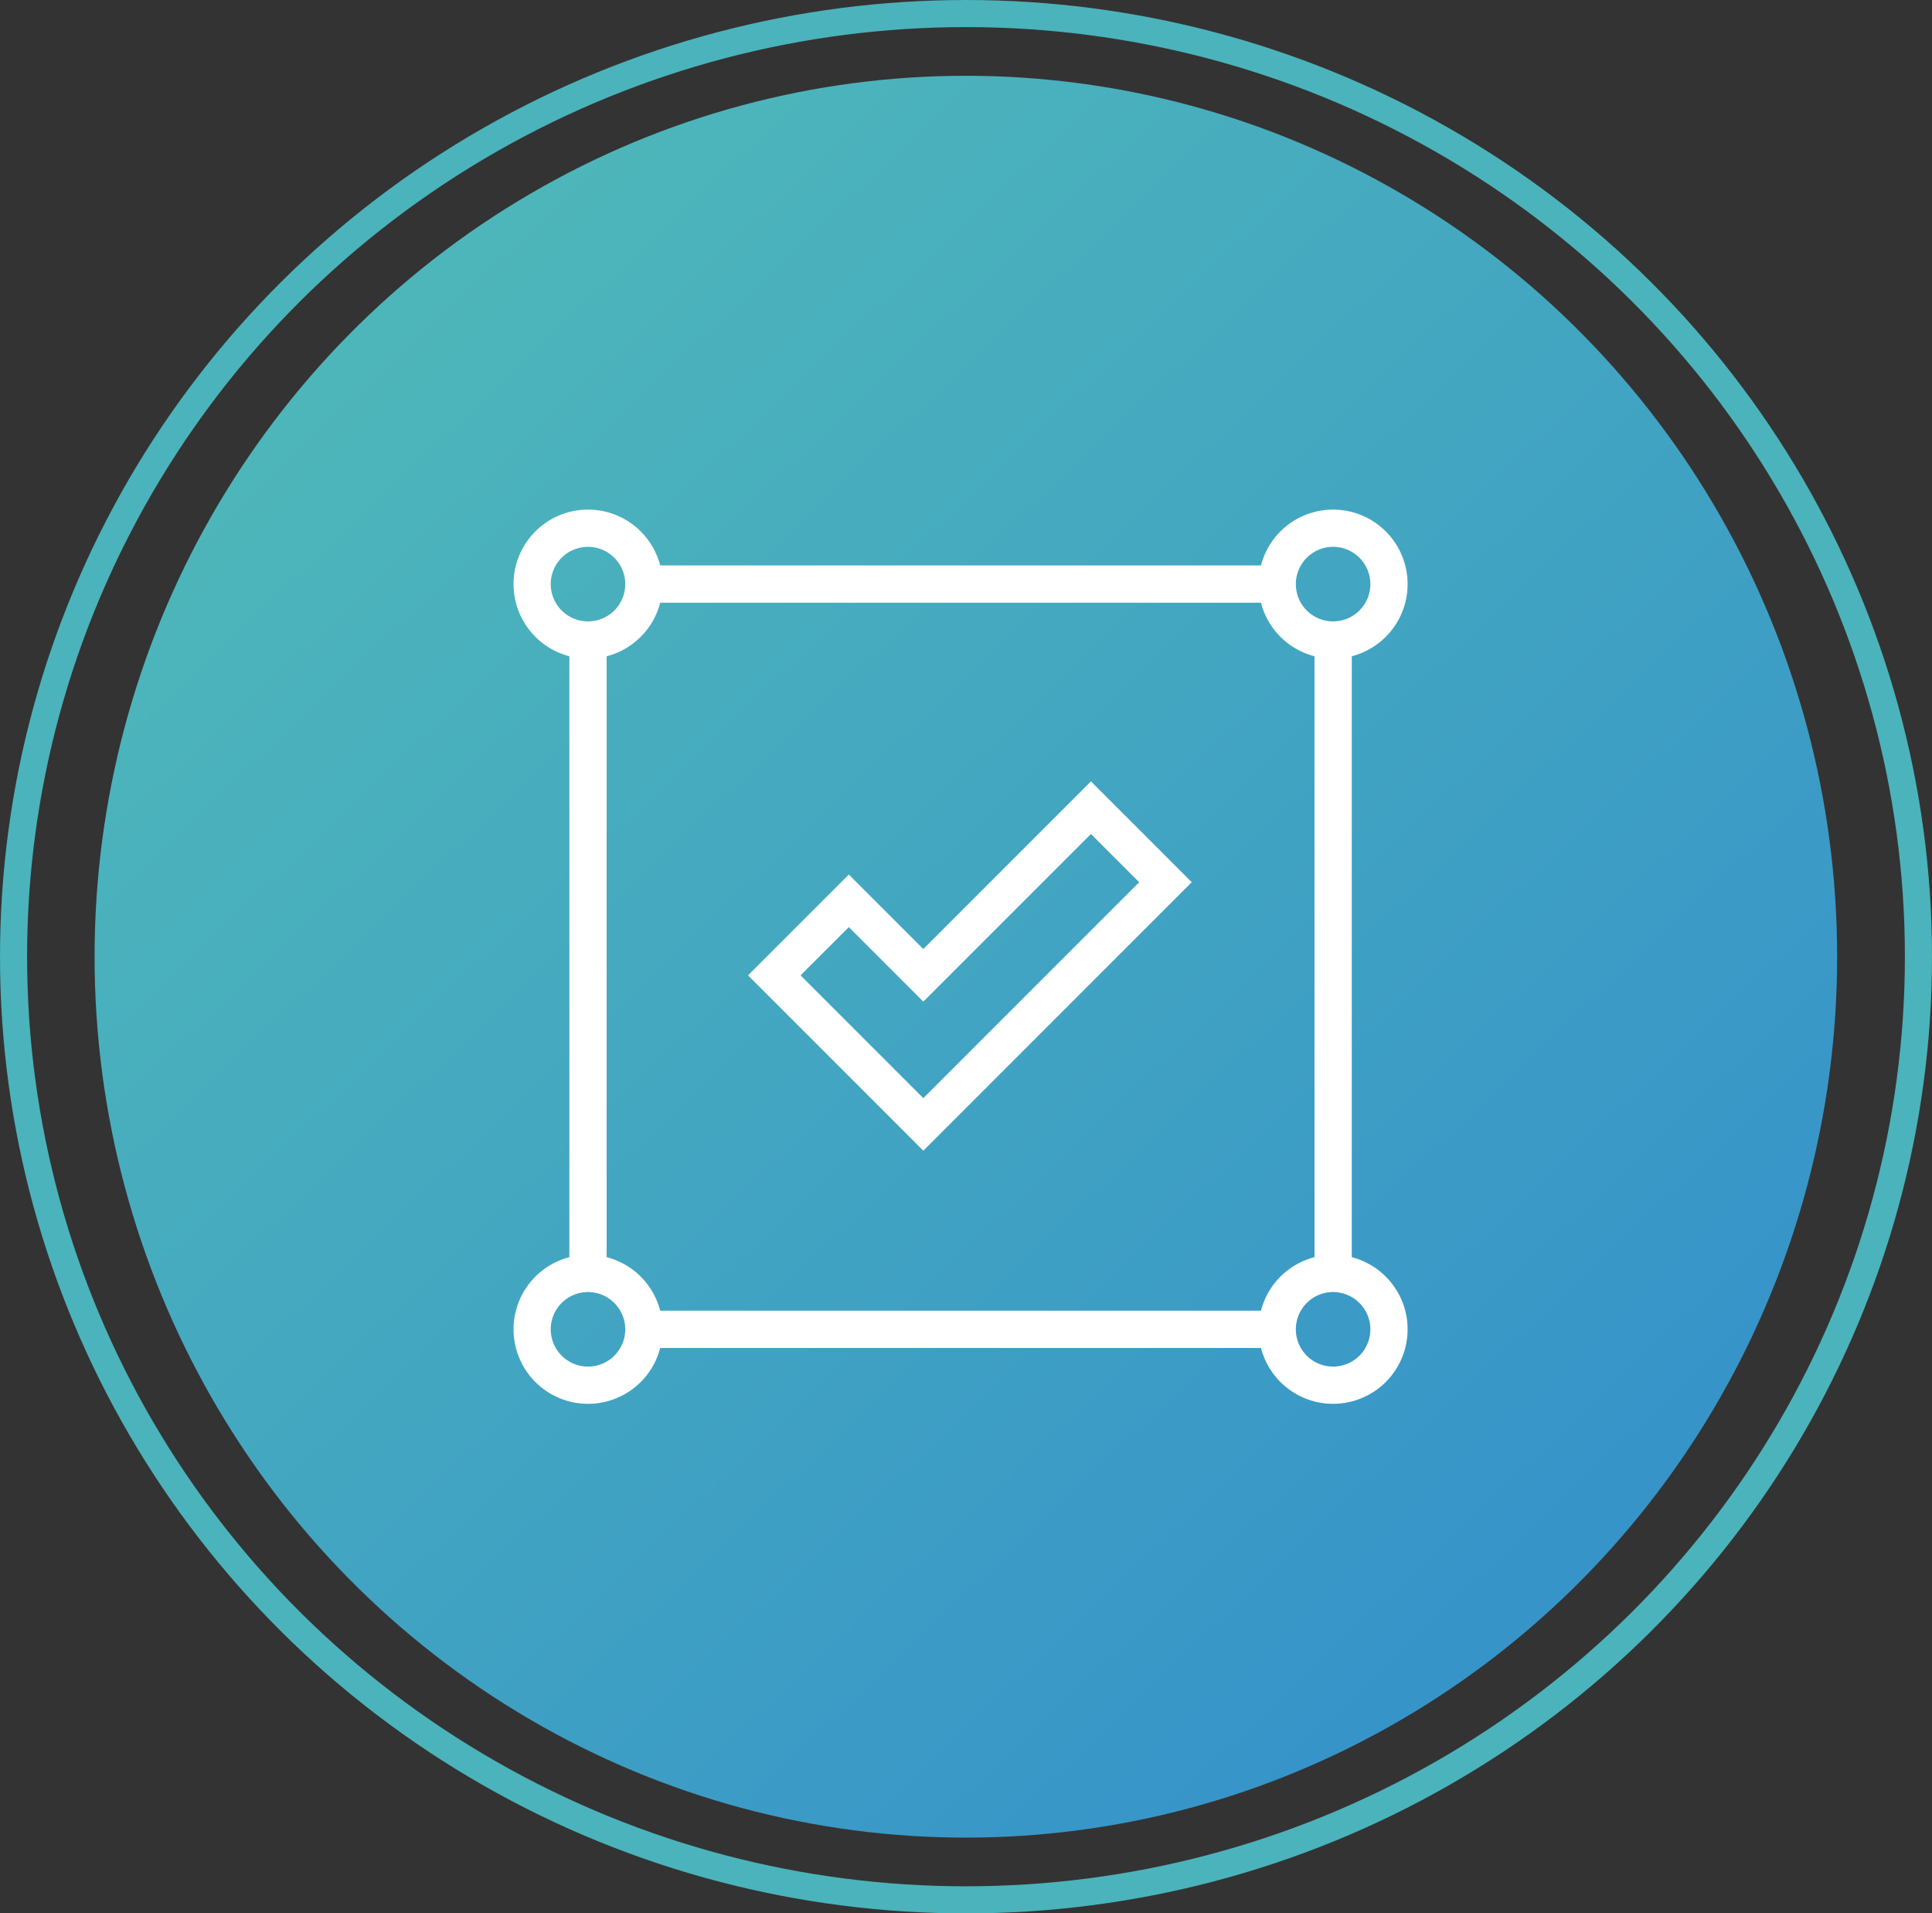
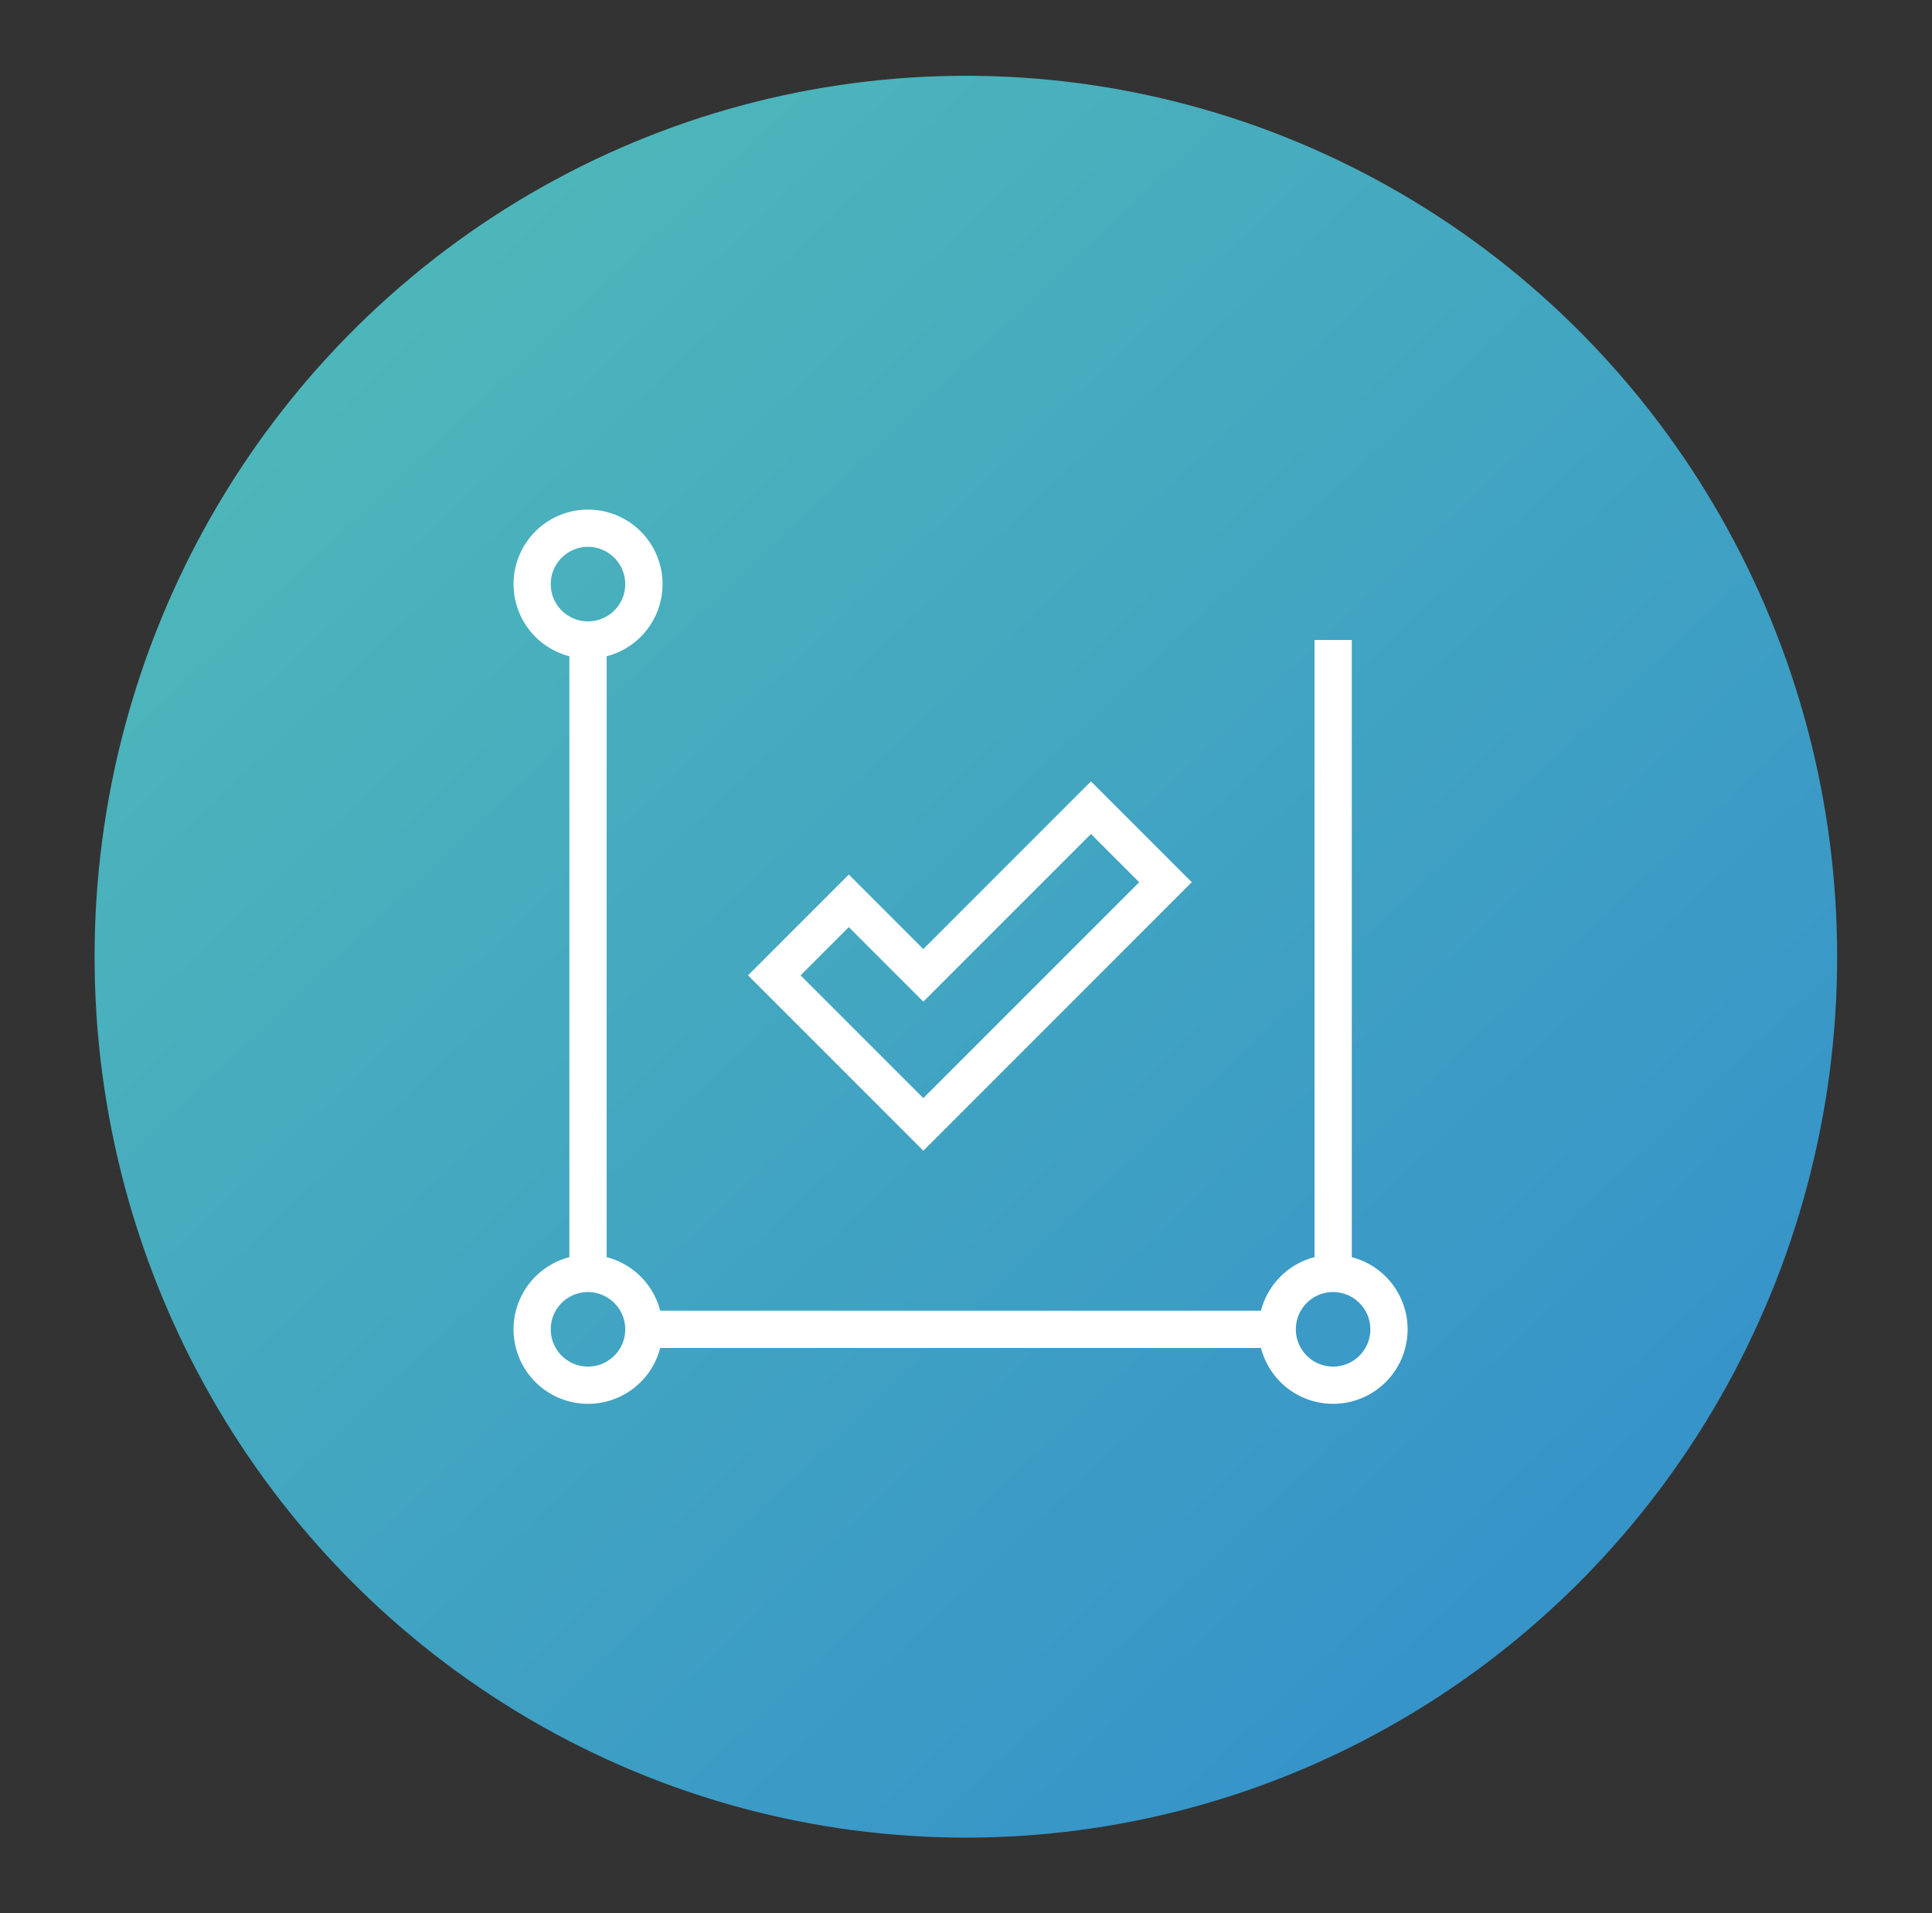
<svg xmlns="http://www.w3.org/2000/svg" width="71.29" height="70.591" viewBox="0 0 71.29 70.591">
  <rect x="0" y="0" width="71.29" height="70.591" fill="#333333" stroke="none" />
  <defs>
    <style>
      .cls-1 {
        fill: url(#linear-gradient);
      }

      .cls-2, .cls-5 {
        fill: none;
      }

      .cls-2 {
        stroke: #4bb3bb;
      }

      .cls-3 {
        fill: #fff;
      }

      .cls-4 {
        stroke: none;
      }
    </style>
    <linearGradient id="linear-gradient" x1="0.179" y1="0.132" x2="0.841" y2="0.831" gradientUnits="objectBoundingBox">
      <stop offset="0" stop-color="#4db6ba" />
      <stop offset="1" stop-color="#3794c9" />
    </linearGradient>
  </defs>
  <g id="Group_12842" data-name="Group 12842" transform="translate(-458 -1390)">
    <ellipse id="Ellipse_218" data-name="Ellipse 218" class="cls-1" cx="32.15" cy="32.5" rx="32.15" ry="32.5" transform="translate(461.49 1392.796)" />
    <g id="Ellipse_228" data-name="Ellipse 228" class="cls-2" transform="translate(458 1390)">
      <ellipse class="cls-4" cx="35.645" cy="35.296" rx="35.645" ry="35.296" />
-       <ellipse class="cls-5" cx="35.645" cy="35.296" rx="35.145" ry="34.796" />
    </g>
    <g id="plot" transform="translate(476.948 1408.799)">
      <g id="_x34_8x48_px_19_">
        <g id="Group_12819" data-name="Group 12819">
          <g id="Group_12810" data-name="Group 12810">
            <path id="Path_18425" data-name="Path 18425" class="cls-3" d="M2.749,5.5A2.749,2.749,0,1,1,5.5,2.749,2.749,2.749,0,0,1,2.749,5.5Zm0-4.124A1.375,1.375,0,1,0,4.124,2.749,1.379,1.379,0,0,0,2.749,1.375Z" />
          </g>
          <g id="Group_12811" data-name="Group 12811" transform="translate(0 27.494)">
            <path id="Path_18426" data-name="Path 18426" class="cls-3" d="M2.749,406.066A2.749,2.749,0,1,1,5.5,403.316,2.749,2.749,0,0,1,2.749,406.066Zm0-4.124a1.375,1.375,0,1,0,1.375,1.375A1.379,1.379,0,0,0,2.749,401.942Z" transform="translate(0 -400.567)" />
          </g>
          <g id="Group_12812" data-name="Group 12812" transform="translate(27.494 27.494)">
            <path id="Path_18427" data-name="Path 18427" class="cls-3" d="M403.316,406.066a2.749,2.749,0,1,1,2.749-2.749A2.749,2.749,0,0,1,403.316,406.066Zm0-4.124a1.375,1.375,0,1,0,1.375,1.375A1.379,1.379,0,0,0,403.316,401.942Z" transform="translate(-400.567 -400.567)" />
          </g>
          <g id="Group_12813" data-name="Group 12813" transform="translate(27.494)">
-             <path id="Path_18428" data-name="Path 18428" class="cls-3" d="M403.316,5.5a2.749,2.749,0,1,1,2.749-2.749A2.749,2.749,0,0,1,403.316,5.5Zm0-4.124a1.375,1.375,0,1,0,1.375,1.375A1.379,1.379,0,0,0,403.316,1.375Z" transform="translate(-400.567)" />
-           </g>
+             </g>
          <g id="Group_12814" data-name="Group 12814" transform="translate(4.812 2.062)">
-             <path id="Path_18429" data-name="Path 18429" class="cls-3" d="M70.1,30.043h23.37v1.375H70.1Z" transform="translate(-70.099 -30.043)" />
-           </g>
+             </g>
          <g id="Group_12815" data-name="Group 12815" transform="translate(2.062 4.812)">
            <path id="Path_18430" data-name="Path 18430" class="cls-3" d="M30.043,70.1h1.375v23.37H30.043Z" transform="translate(-30.043 -70.099)" />
          </g>
          <g id="Group_12816" data-name="Group 12816" transform="translate(4.812 29.557)">
            <path id="Path_18431" data-name="Path 18431" class="cls-3" d="M70.1,430.61h23.37v1.375H70.1Z" transform="translate(-70.099 -430.61)" />
          </g>
          <g id="Group_12817" data-name="Group 12817" transform="translate(29.557 4.812)">
            <path id="Path_18432" data-name="Path 18432" class="cls-3" d="M430.61,70.1h1.375v23.37H430.61Z" transform="translate(-430.61 -70.099)" />
          </g>
          <g id="Group_12818" data-name="Group 12818" transform="translate(8.654 10.029)">
            <path id="Path_18433" data-name="Path 18433" class="cls-3" d="M132.547,159.731l-6.468-6.468,3.719-3.719,2.749,2.749,6.186-6.186,3.719,3.719Zm-4.53-6.468,4.53,4.53,7.966-7.966-1.78-1.78-6.186,6.186-2.749-2.749Z" transform="translate(-126.079 -146.107)" />
          </g>
        </g>
      </g>
    </g>
  </g>
</svg>